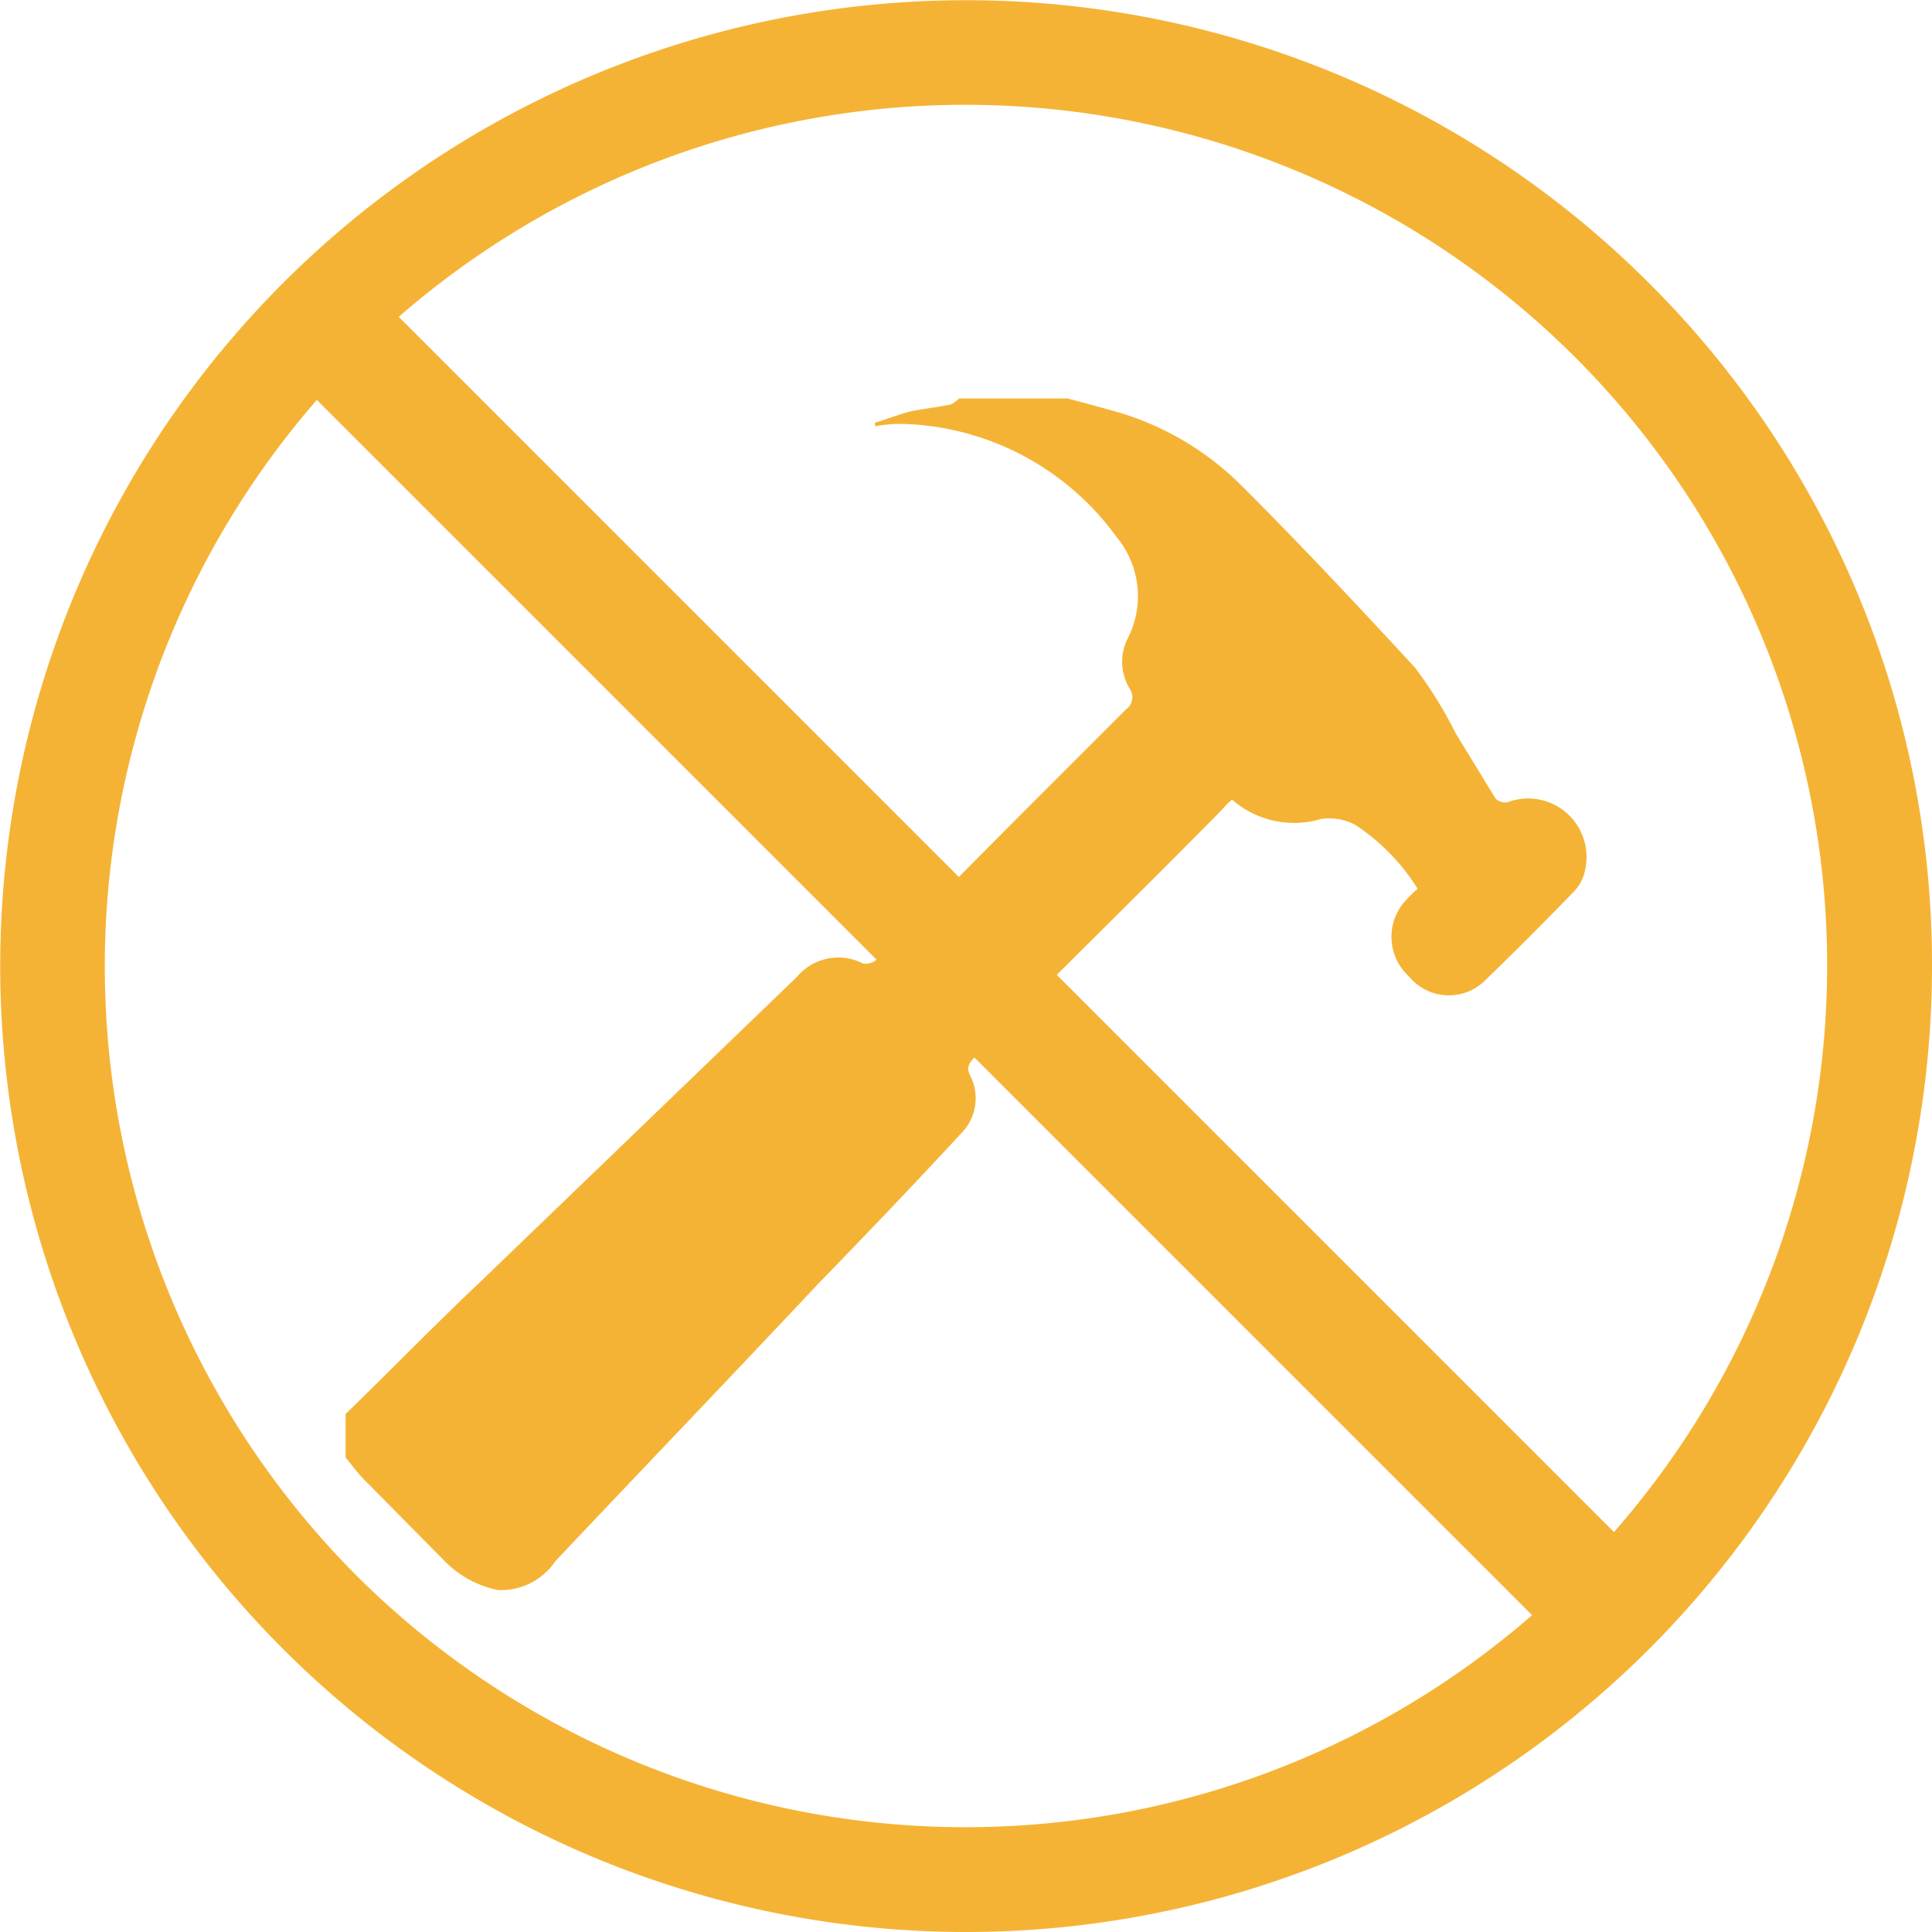
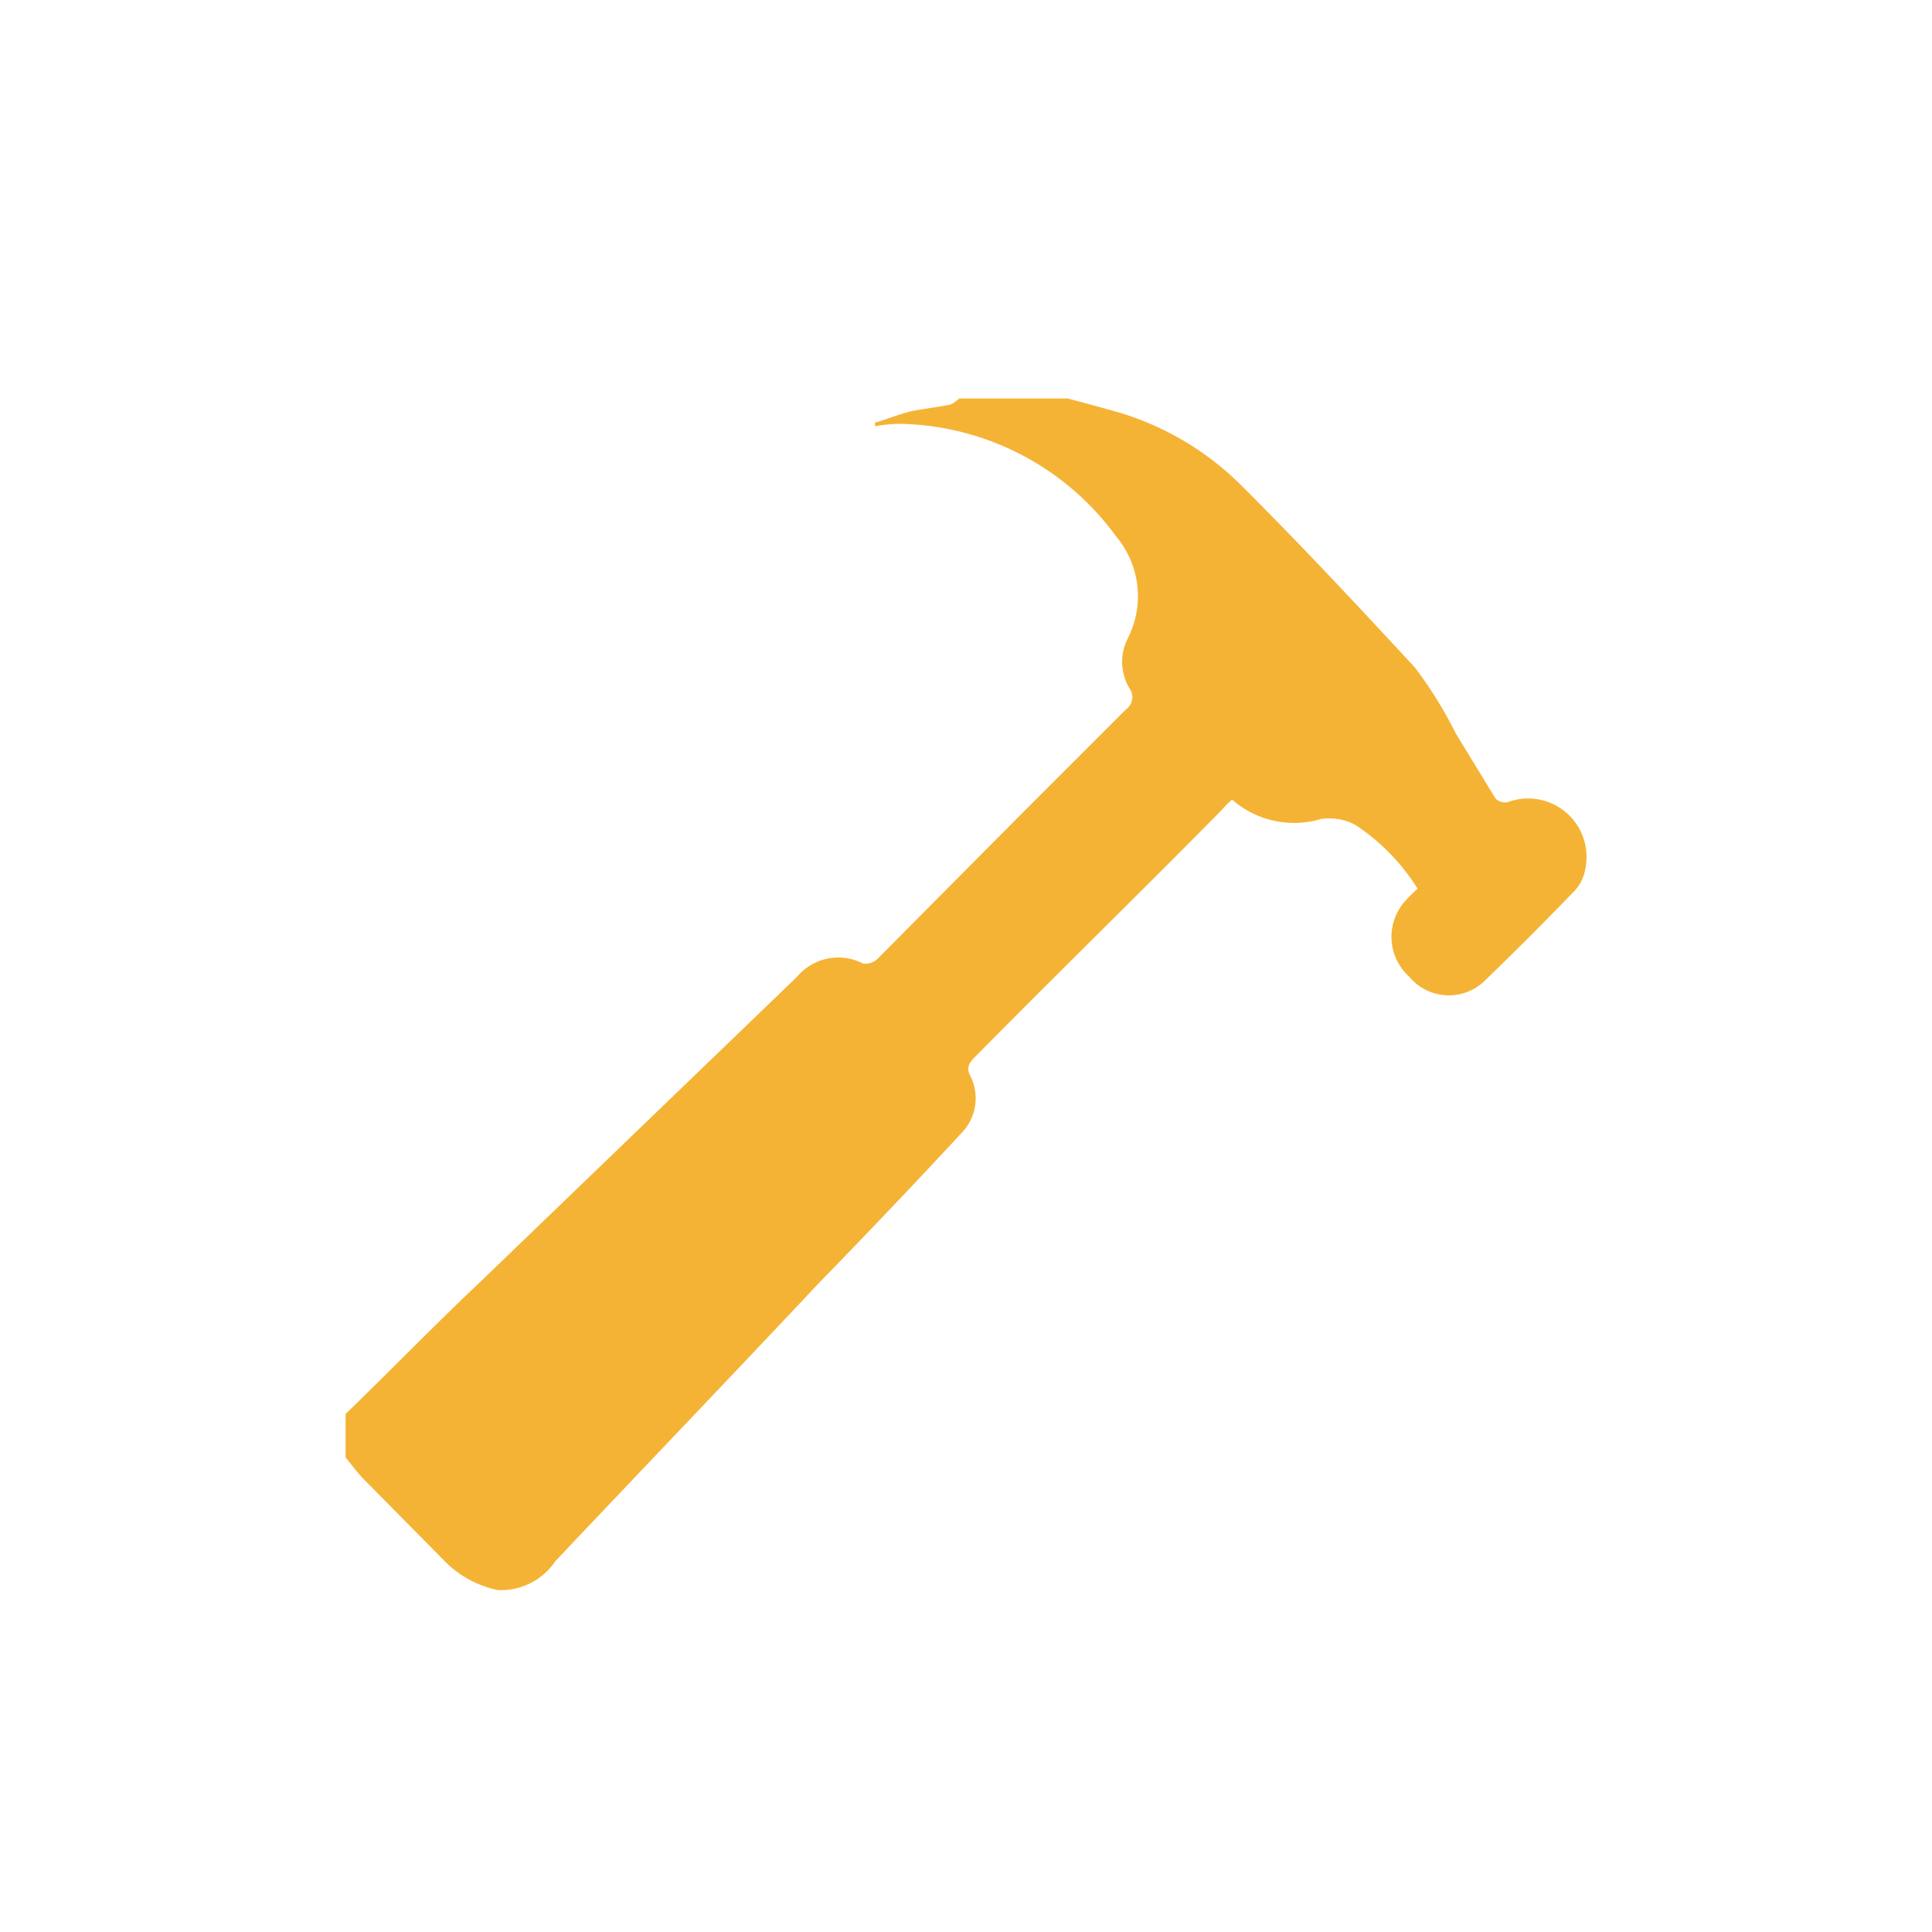
<svg xmlns="http://www.w3.org/2000/svg" id="Layer_1" data-name="Layer 1" viewBox="0 0 80 80">
  <defs>
    <style>.cls-1{fill:#f5b335;}</style>
  </defs>
  <g id="rpVhHK">
    <path class="cls-1" d="M14.31,58.55c1.9-1.84,3.74-3.74,5.64-5.53L33,40.45a2.23,2.23,0,0,1,2.74-.55.73.73,0,0,0,.6-.2L42,34l4.63-4.63a.62.62,0,0,0,.15-.85,2.14,2.14,0,0,1-.1-2.05,3.84,3.84,0,0,0-.45-4.24,11.32,11.32,0,0,0-9-4.68,6.13,6.13,0,0,0-1,.1c0-.05,0-.1,0-.15.55-.15,1.1-.4,1.65-.5s1-.15,1.49-.25a1.52,1.52,0,0,0,.35-.25h4.49c.75.2,1.5.4,2.19.6a12.07,12.07,0,0,1,5,3c2.45,2.44,4.84,5,7.18,7.53a17.26,17.26,0,0,1,1.7,2.74l1.65,2.7a.58.58,0,0,0,.49.15A2.42,2.42,0,0,1,65.64,36a1.76,1.76,0,0,1-.5.95c-1.2,1.24-2.45,2.49-3.69,3.69a2.13,2.13,0,0,1-3.1-.2,2.22,2.22,0,0,1-.2-3.09,5.7,5.7,0,0,1,.55-.55,8.62,8.62,0,0,0-2.59-2.65,2.34,2.34,0,0,0-1.4-.24,3.89,3.89,0,0,1-3.69-.8,3.82,3.82,0,0,0-.45.45C47.18,37,43.74,40.35,40.35,43.79c-.25.25-.35.45-.15.8a2.06,2.06,0,0,1-.4,2.34c-1.94,2.1-3.94,4.19-5.93,6.24C30.27,57,26.63,60.8,23,64.64a2.71,2.71,0,0,1-2.39,1.2,4.3,4.3,0,0,1-2.15-1.15L15.11,61.3c-.3-.3-.55-.65-.8-.95Z" />
  </g>
-   <path class="cls-1" d="M68.28,11.72a40,40,0,0,0-56.56,0A40,40,0,0,0,40,80,40,40,0,0,0,80,40,39.82,39.82,0,0,0,68.28,11.72ZM14.76,65.24a35.73,35.73,0,0,1-1.64-48.68L63.44,66.88a35.73,35.73,0,0,1-48.68-1.64Zm52.07-1.8L16.51,13.12a35.73,35.73,0,0,1,48.68,1.64,35.6,35.6,0,0,1,1.64,48.68Z" />
</svg>